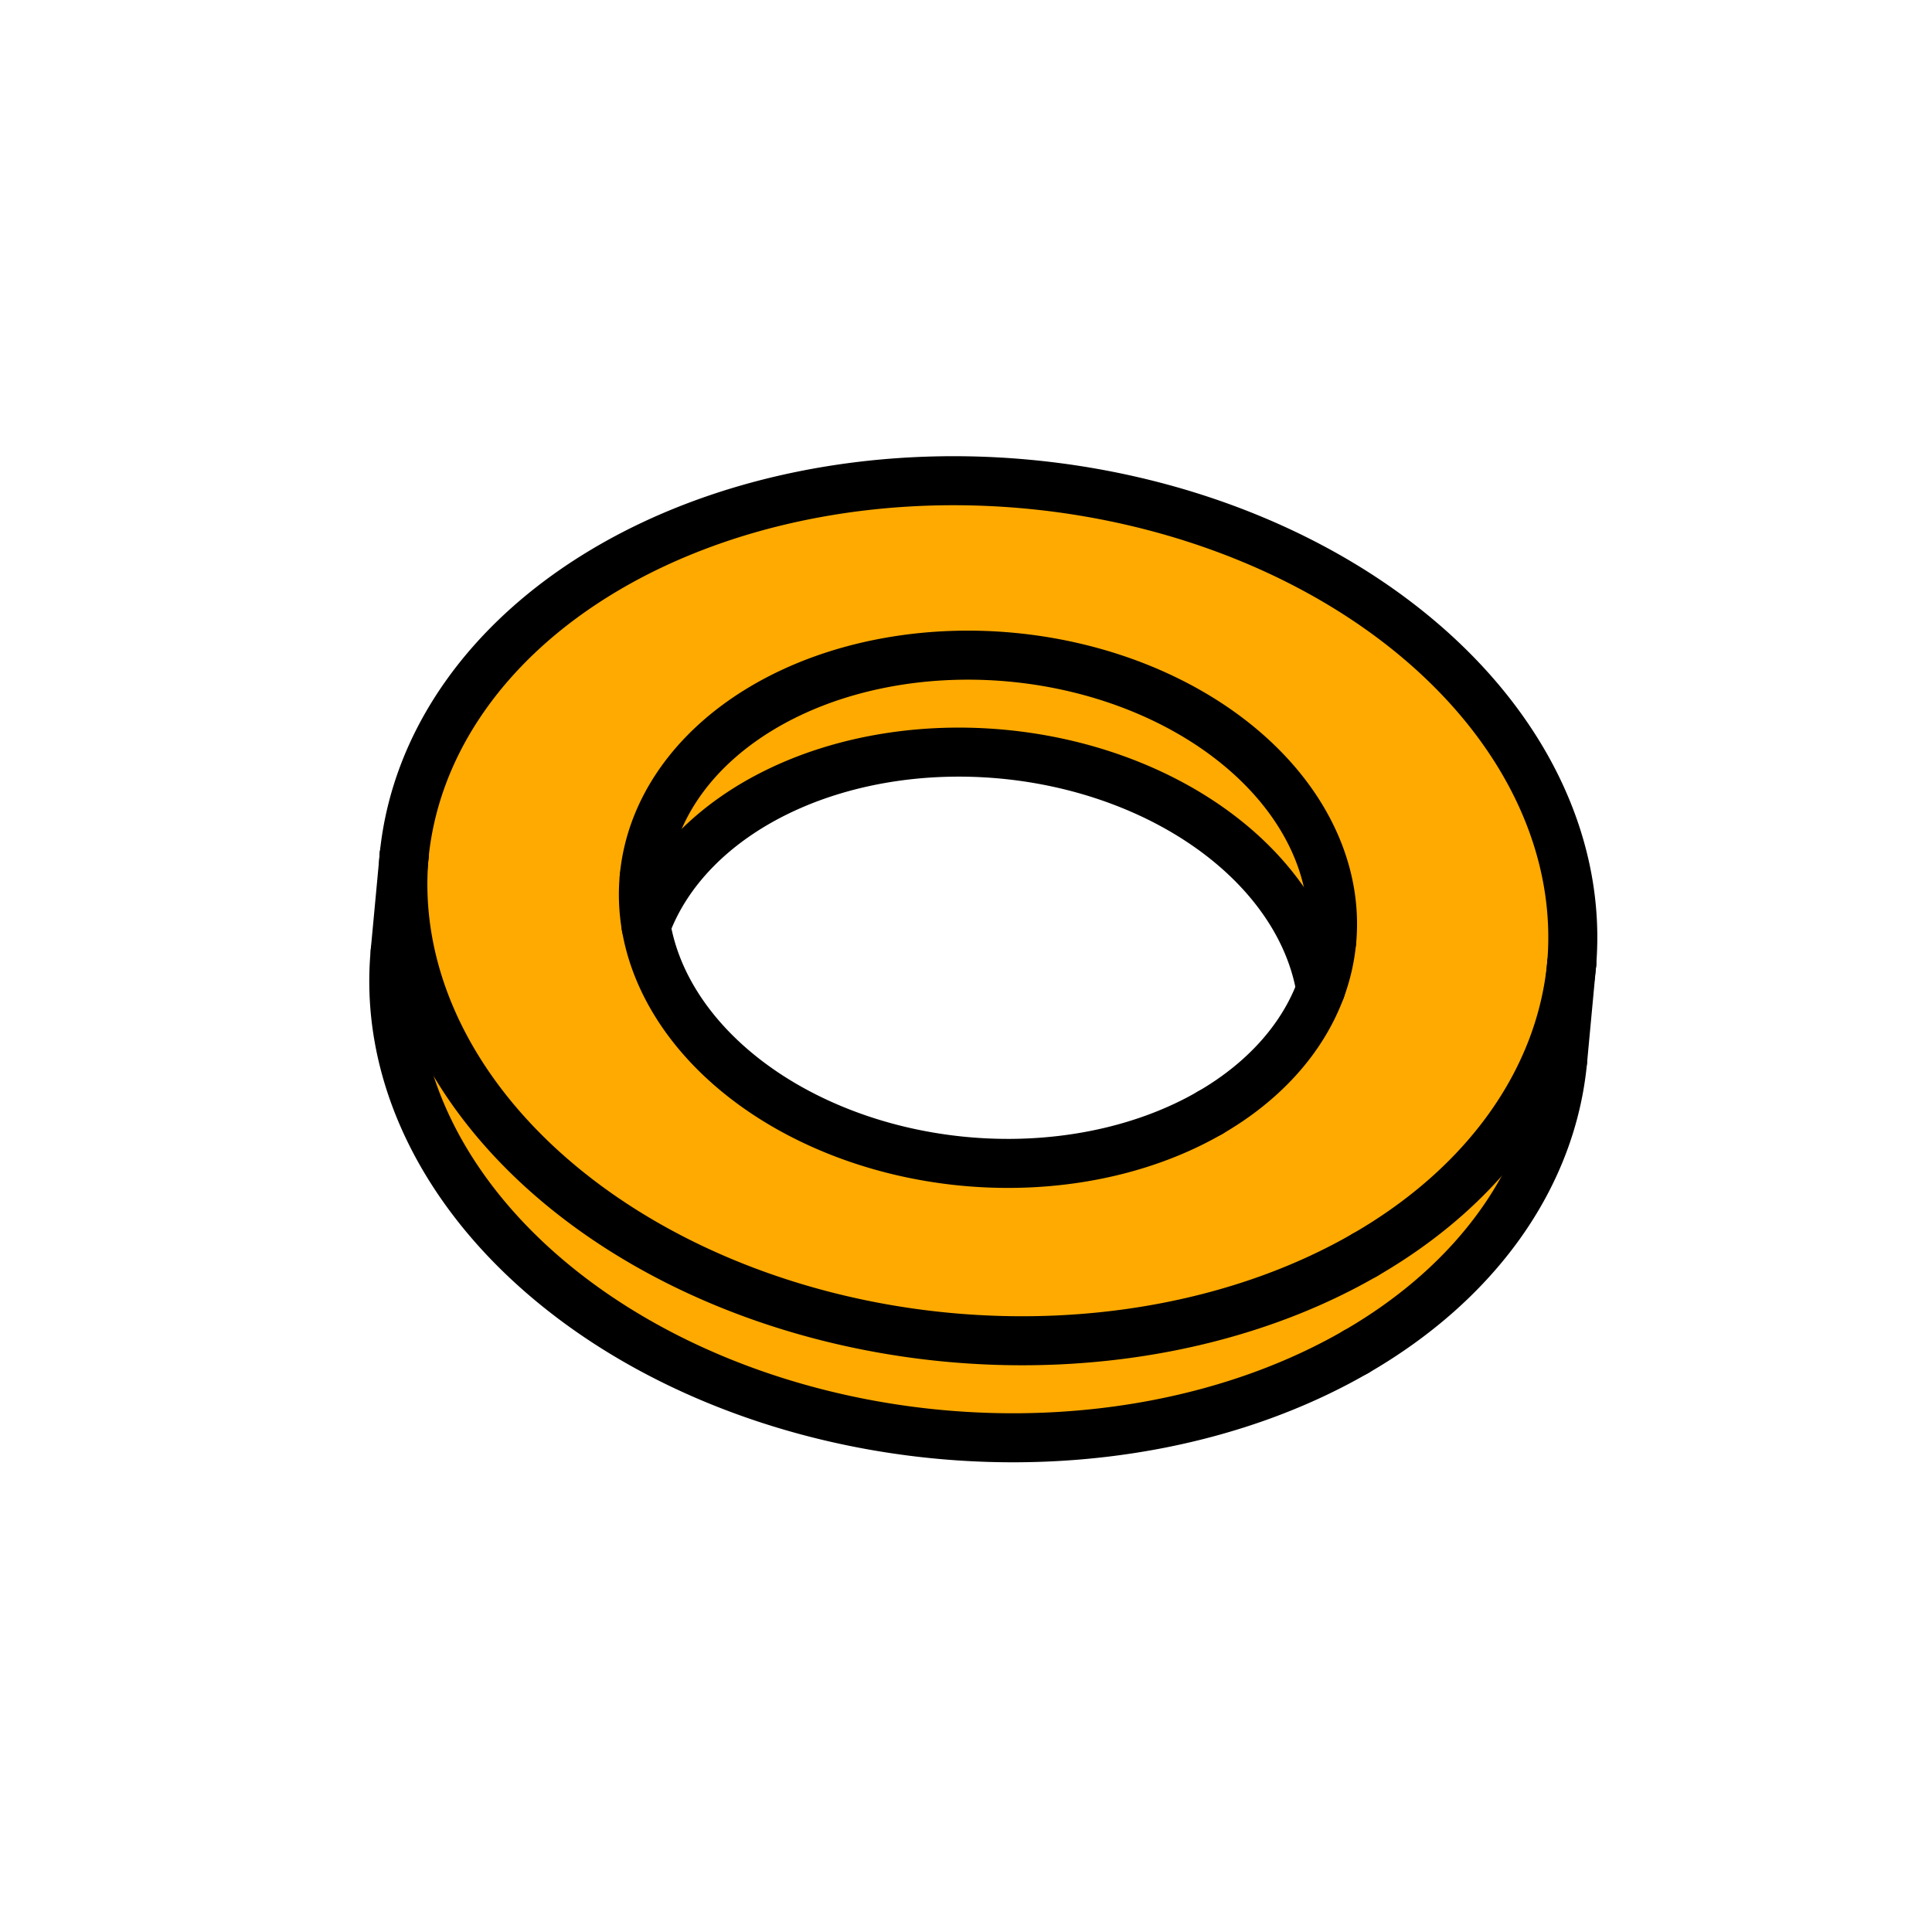
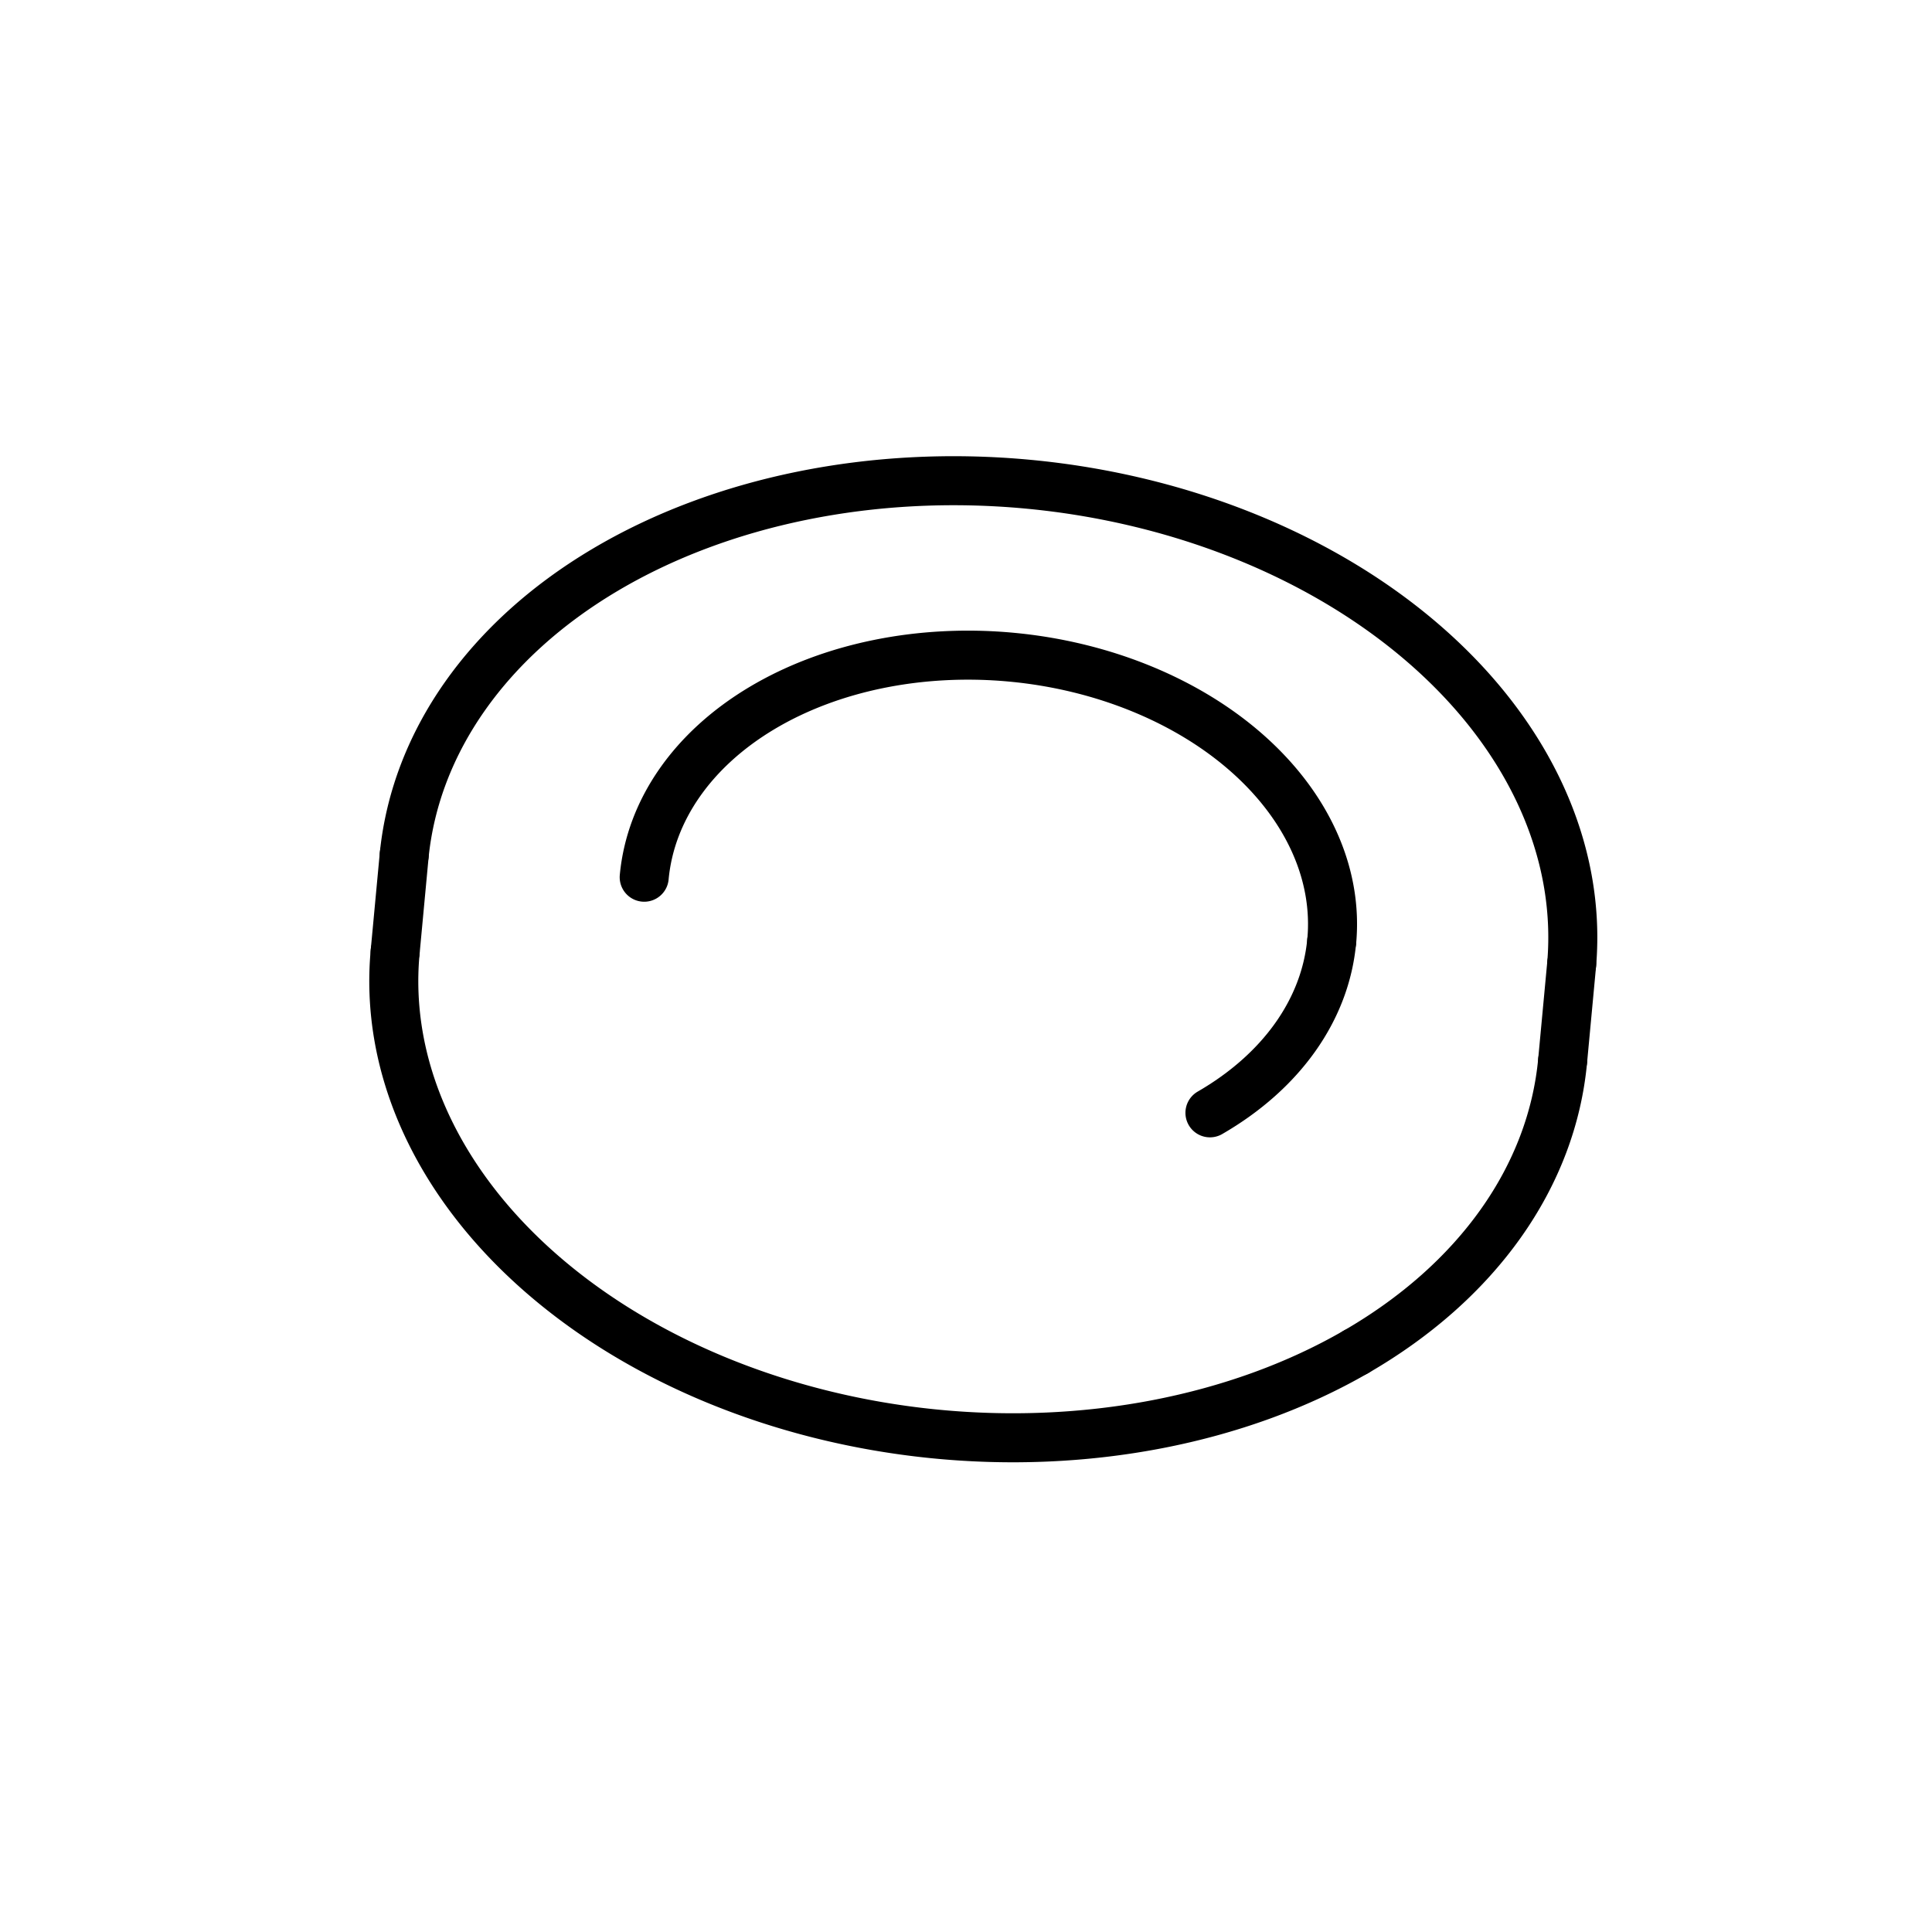
<svg xmlns="http://www.w3.org/2000/svg" xmlns:ns1="http://www.inkscape.org/namespaces/inkscape" xmlns:ns2="http://sodipodi.sourceforge.net/DTD/sodipodi-0.dtd" width="48" height="48" viewBox="0 0 48 48" id="svg15825" version="1.1" ns1:version="0.91 r13725" ns2:docname="ISO7092.svg">
  <defs id="defs15827" />
  <ns2:namedview id="base" pagecolor="#ffffff" bordercolor="#666666" borderopacity="1.0" ns1:pageopacity="0.0" ns1:pageshadow="2" ns1:zoom="12.625" ns1:cx="21.895142" ns1:cy="24.575195" ns1:document-units="px" ns1:current-layer="layer1" showgrid="false" units="px" ns1:window-width="1260" ns1:window-height="787" ns1:window-x="184" ns1:window-y="87" ns1:window-maximized="0" />
  <g ns1:label="Layer 1" ns1:groupmode="layer" id="layer1" transform="translate(0,-1004.362)">
    <g id="g7592" transform="matrix(1.218,0,0,1.218,-16.764,-218.478)">
-       <path ns2:nodetypes="ccccccccccccccccc" transform="translate(0,1004.362)" ns1:connector-curvature="0" id="path7586" d="m 32.925,9.419 c -3.432,0.06 -7.04,1.26 -9.304,3.946 -1.543,1.798 -2.735,5.285 -1.267,8.694 0.756,2.102 2.488,3.711 4.36,4.845 2.738,1.586 5.972,2.315 9.126,2.02 3.127,-0.209 6.298,-1.519 8.328,-3.965 2.13,-3.027 2.058,-6.37 1.224,-8.535 C 44.253,13.324 41.328,11.238 38.283,10.239 36.561,9.664 34.74,9.388 32.925,9.419 Z m 2.619,5.703 c 1.52,0.449 2.063,0.727 4.145,2.325 0.817,0.916 0,0 1.23,1.48 -0.157,1.829 -1.727,3.182 -3.333,3.837 -3.066,1.23 -6.865,0.618 -9.284,-1.669 -1.171,-1.095 -1.67,-1.787 -1.191,-3.357 1.496,-1.676 2.359,-2.152 4.117,-2.582 0.794,-0.23 3.501,-0.034 4.316,-0.034 z" style="opacity:1;fill:#ffaa00;fill-opacity:1;fill-rule:evenodd;stroke:none;stroke-width:1;stroke-linecap:round;stroke-linejoin:round;stroke-miterlimit:4;stroke-dasharray:none;stroke-dashoffset:0;stroke-opacity:1" />
      <path ns1:connector-curvature="0" d="m 22.009,1021.41 -0.185,1.979" id="26" style="fill:none;stroke:#000000;stroke-width:1;stroke-linecap:round;stroke-linejoin:miter;stroke-miterlimit:4;stroke-dasharray:none" />
      <path ns1:connector-curvature="0" d="m 45.823,1023.632 -0.185,1.979" id="27" style="fill:none;stroke:#000000;stroke-width:1;stroke-linecap:round;stroke-linejoin:miter;stroke-miterlimit:4;stroke-dasharray:none" />
      <path ns1:connector-curvature="0" id="path4624" d="m 38.444,1026.673 a 7.042,5.164 5.331 0 0 2.483,-3.497" style="fill:none;stroke:#000000;stroke-width:1;stroke-linecap:round;stroke-linejoin:miter;stroke-miterlimit:4;stroke-dasharray:none" />
      <path ns1:connector-curvature="0" id="path4626" d="m 40.928,1023.175 a 7.042,5.164 5.331 0 0 -14.024,-1.308" style="fill:none;stroke:#000000;stroke-width:1;stroke-linecap:round;stroke-linejoin:miter;stroke-miterlimit:4;stroke-dasharray:none" />
-       <path ns1:connector-curvature="0" id="path4628" d="m 26.904,1021.867 a 7.042,5.164 5.331 0 0 11.54,4.806" style="fill:none;stroke:#000000;stroke-width:1;stroke-linecap:round;stroke-linejoin:miter;stroke-miterlimit:4;stroke-dasharray:none" />
-       <path ns1:connector-curvature="0" id="path4630" d="m 41.606,1029.571 a 11.959,8.769 5.331 0 0 4.217,-5.939" style="fill:none;stroke:#000000;stroke-width:1;stroke-linecap:round;stroke-linejoin:miter;stroke-miterlimit:4;stroke-dasharray:none" />
      <path ns1:connector-curvature="0" id="path4632" d="m 45.823,1023.632 a 11.959,8.769 5.331 0 0 -23.814,-2.222" style="fill:none;stroke:#000000;stroke-width:1;stroke-linecap:round;stroke-linejoin:miter;stroke-miterlimit:4;stroke-dasharray:none" />
-       <path ns1:connector-curvature="0" id="path4634" d="m 22.009,1021.41 a 11.959,8.769 5.331 0 0 19.597,8.161" style="fill:none;stroke:#000000;stroke-width:1;stroke-linecap:round;stroke-linejoin:miter;stroke-miterlimit:4;stroke-dasharray:none" />
      <path ns1:connector-curvature="0" id="path4636" d="m 41.421,1031.55 a 11.959,8.769 5.331 0 0 4.217,-5.939" style="fill:none;stroke:#000000;stroke-width:1;stroke-linecap:round;stroke-linejoin:miter;stroke-miterlimit:4;stroke-dasharray:none" />
      <path ns1:connector-curvature="0" id="path4638" d="m 21.824,1023.389 a 11.959,8.769 5.331 0 0 19.597,8.161" style="fill:none;stroke:#000000;stroke-width:1;stroke-linecap:round;stroke-linejoin:miter;stroke-miterlimit:4;stroke-dasharray:none" />
-       <path ns1:connector-curvature="0" id="path4640" d="m 40.704,1024.153 a 7.042,5.164 5.331 0 0 -13.762,-1.284" style="fill:none;stroke:#000000;stroke-width:1;stroke-linecap:round;stroke-linejoin:miter;stroke-miterlimit:4;stroke-dasharray:none" />
    </g>
  </g>
</svg>